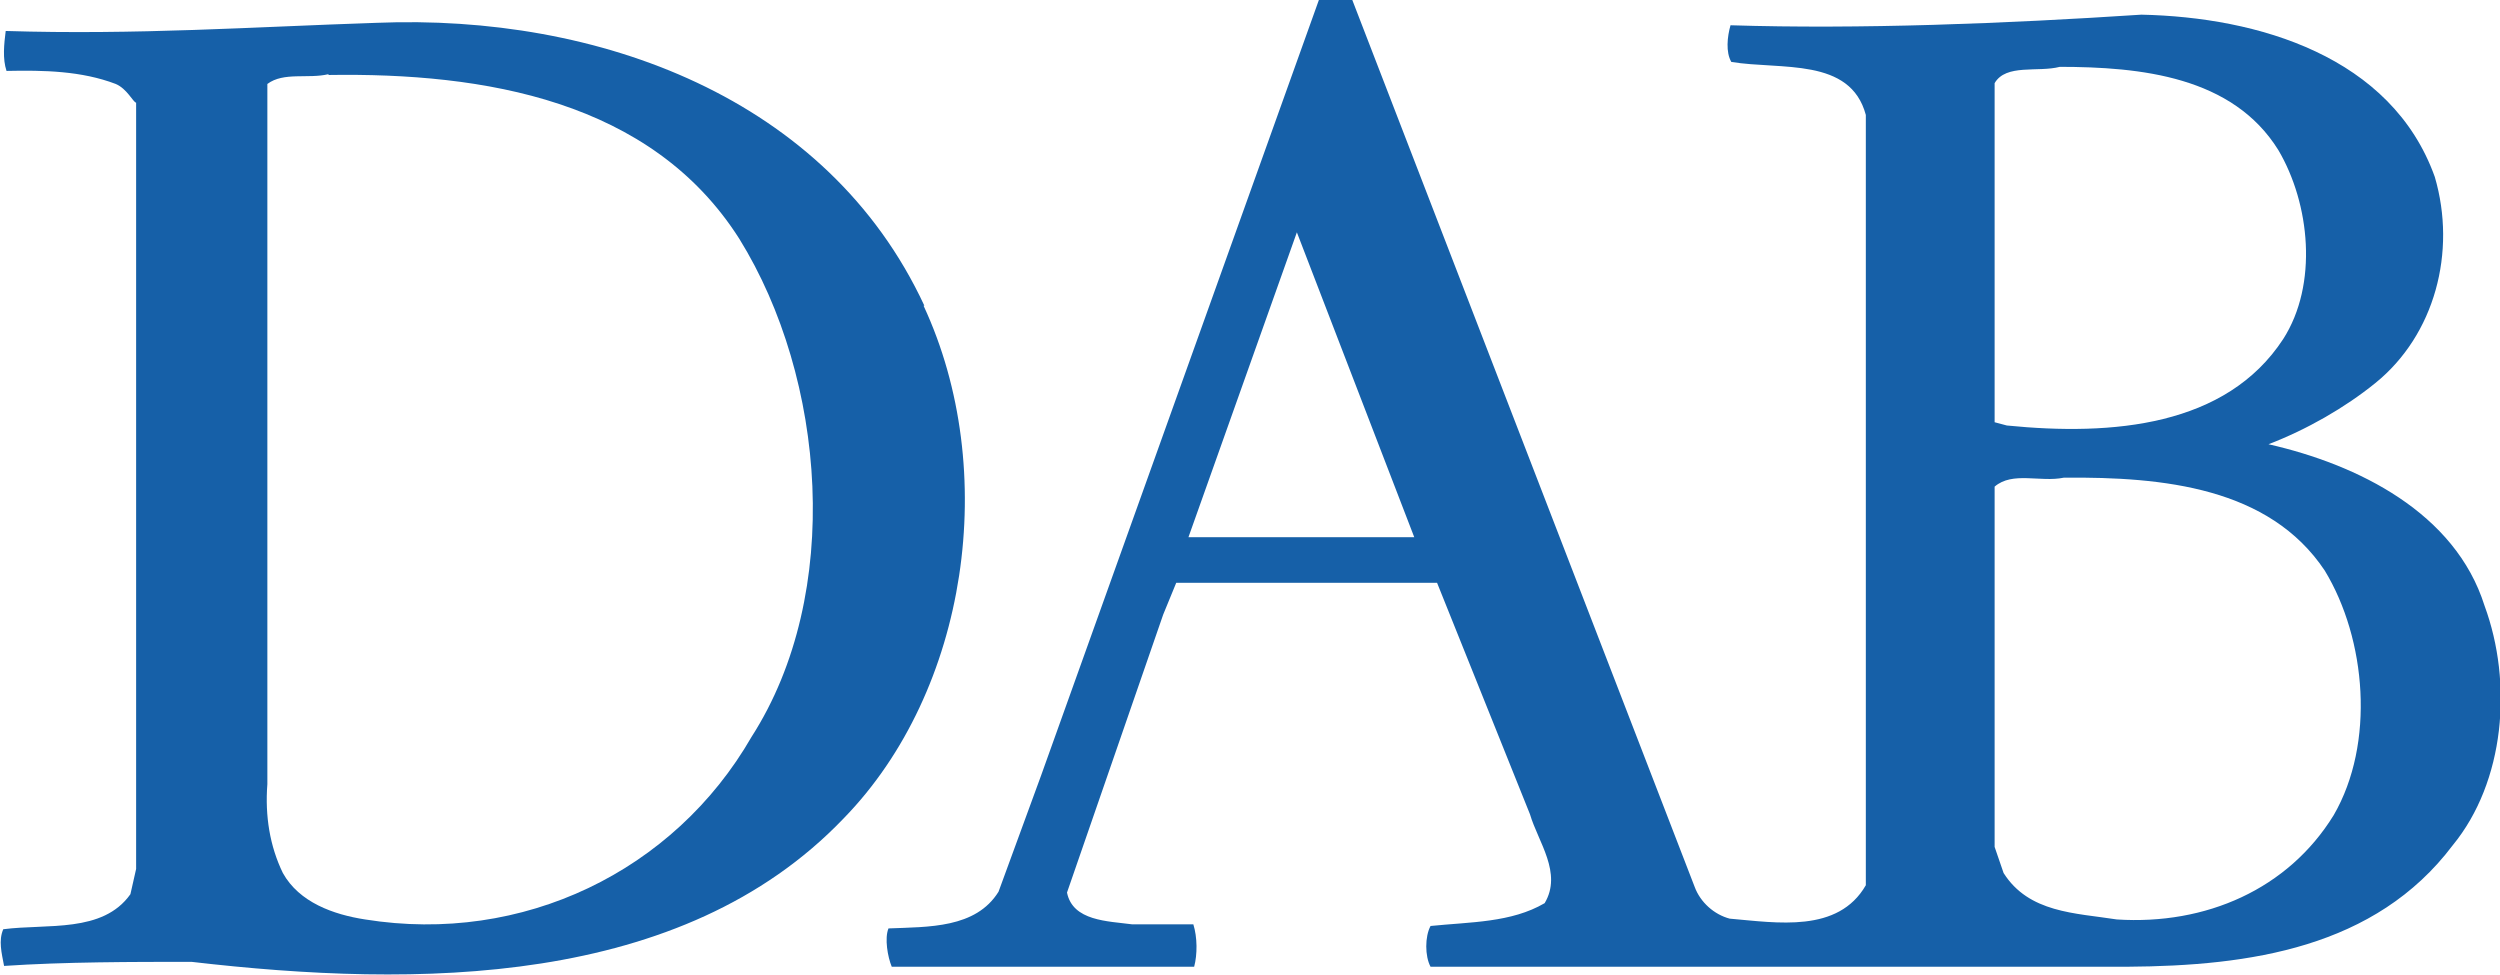
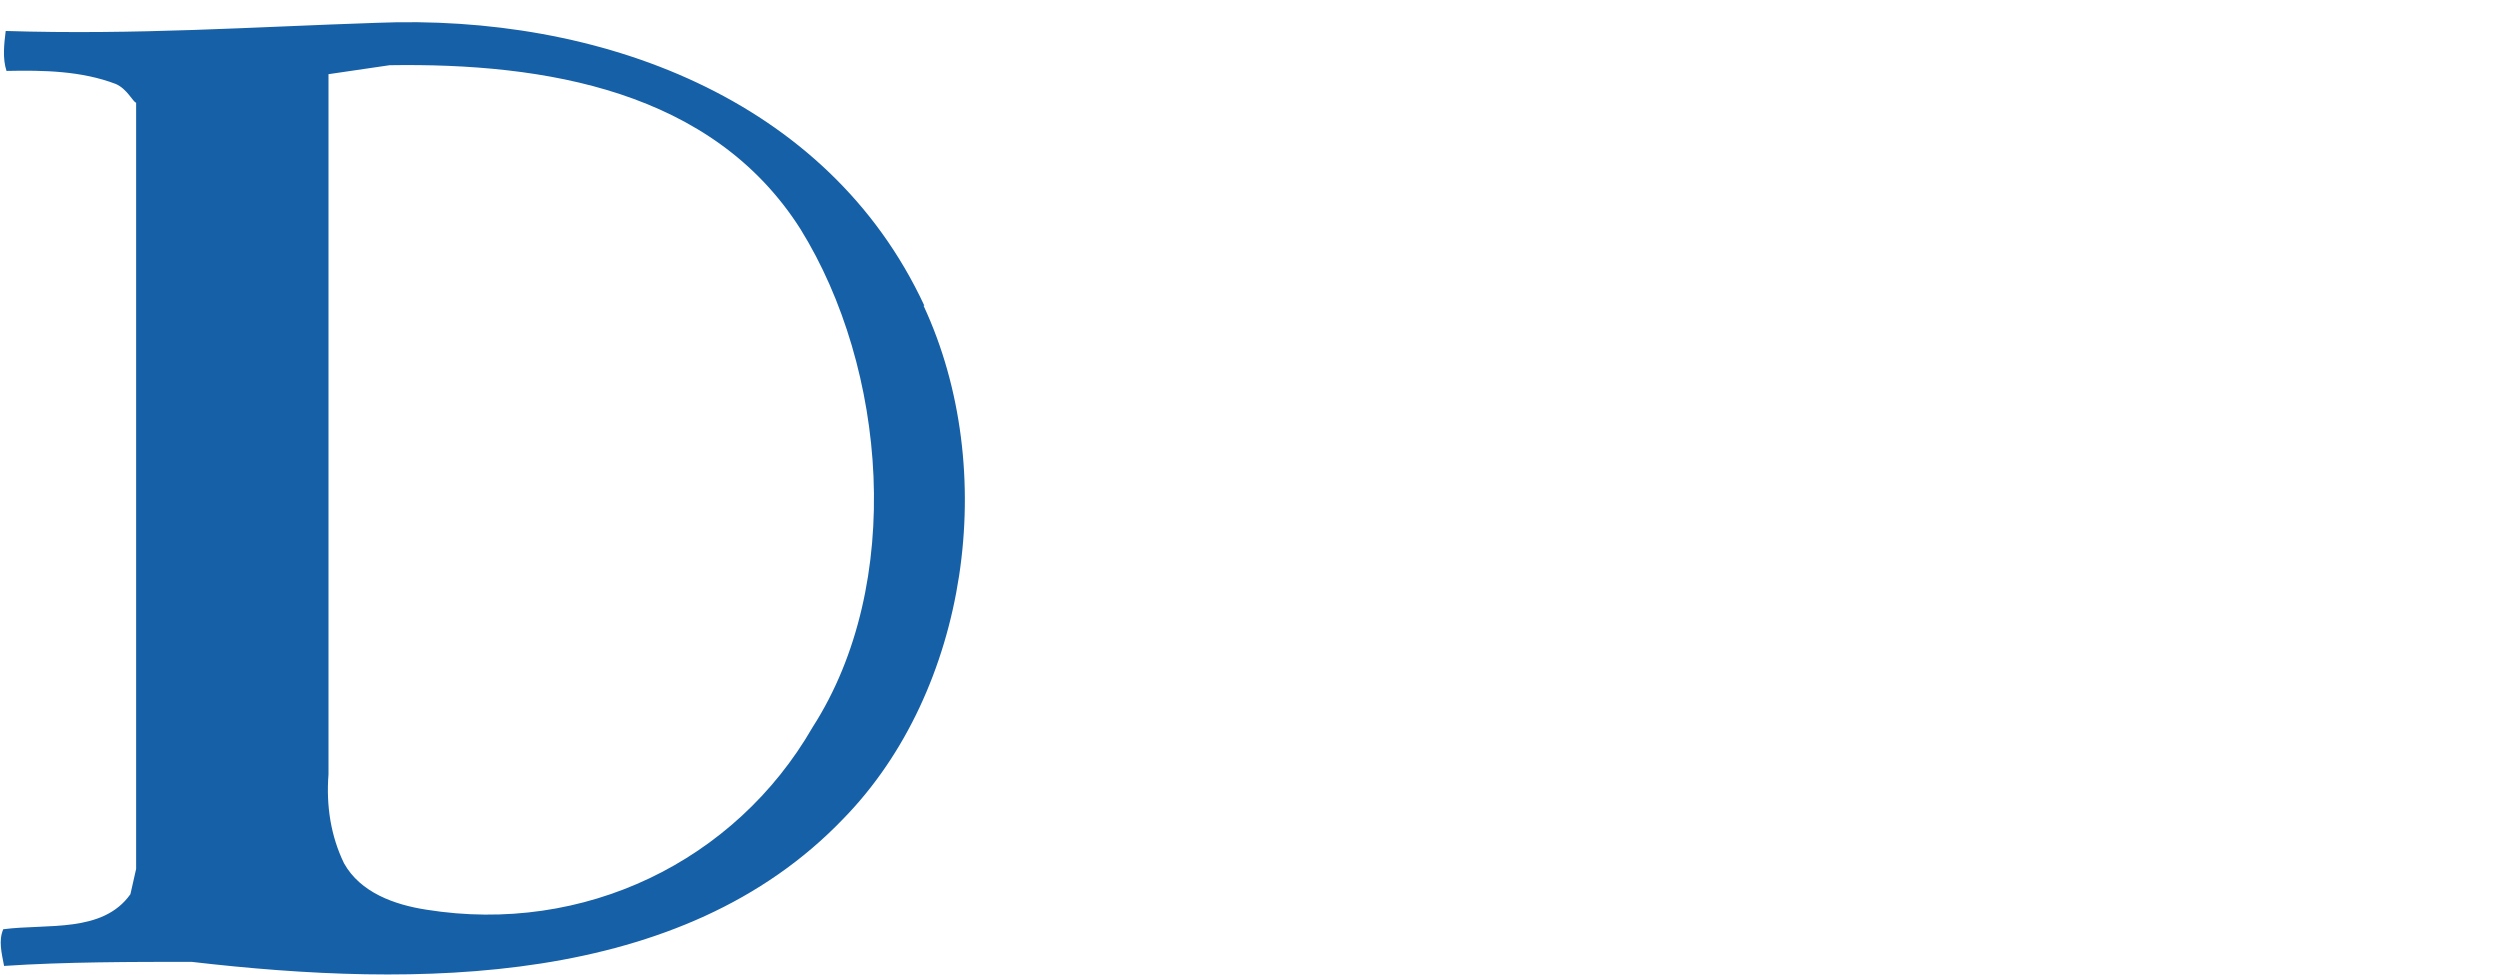
<svg xmlns="http://www.w3.org/2000/svg" id="Layer_1" viewBox="0 0 306.7 119.6">
  <defs>
    <style>      .st0 {        fill: #1660a8;      }    </style>
  </defs>
-   <path class="st0" d="M113.3,37.5c9.4,20.2,5.5,47.2-9.8,62.9-19.9,20.8-52.4,20.8-80,17.6-7.1,0-15.6,0-23,.5-.3-1.6-.7-3.1-.1-4.5,5.4-.7,12.2.5,15.6-4.3l.7-3.1V12.6c-.4-.1-1.1-1.7-2.5-2.3-4.2-1.6-8.8-1.7-13.4-1.6-.5-1.5-.3-3.3-.1-4.9,16,.5,30.3-.5,45.5-1,27.1-1.1,55.3,9.1,67.2,34.7ZM40.3,9.1c-2.5.6-5.5-.3-7.5,1.2v85.9c-.3,3.9.3,7.6,1.9,10.9,2,3.6,6.2,5.1,10.1,5.7,19.3,3.1,37.9-5.9,47.4-22.4,11.3-17.6,9.1-44-1.5-61.1-10.8-17-31.3-20.4-50.4-20.1Z" />
-   <path class="st0" d="M207.9,108.8c.7,1.9,2.4,3.4,4.3,3.9,5.8.5,13.3,1.8,16.7-4.1v-3c0,0,0-91.5,0-91.5-1.9-7.1-10.4-5.5-16.5-6.5-.7-1.2-.5-3.1-.1-4.5,15.8.5,33.7-.2,50.4-1.3,14.3.3,30.7,5.1,36,19.9,2.7,9.2,0,19.4-7.3,25.3-3.7,3-8.4,5.7-13.1,7.5,11,2.5,22.9,8.4,26.5,19.8,3.5,9.5,2.5,21.6-3.9,29.4-9.5,12.6-24.9,14.8-39.9,14.9h-85.5c-.7-1.3-.7-3.7,0-5,4.9-.5,9.9-.4,14-2.8,2.2-3.7-.8-7.5-1.8-10.9l-11.4-28.4h-32l-1.6,3.9-11.8,34.1c.7,3.5,5,3.5,8,3.9h7.5c.5,1.6.5,3.7.1,5.2,0,0-37.6,0-37.1,0-.5-1.2-.9-3.5-.4-4.7,4.9-.2,10.7,0,13.5-4.5l5.2-14.2L161.8,0h4.1l42,108.8ZM159.1,28.5l-13.3,37.4h27.7l-14.4-37.4ZM252.7,8.2c-2.7.7-6.6-.4-8,2v41.6c0,0,1.5.4,1.5.4,13,1.3,26.9.1,33.9-10.6,4.3-6.7,3.3-16.6-.6-23.2-5.6-9-16.8-10.2-26.9-10.2ZM253.2,58.6c-2.9.6-6.3-.8-8.5,1.1v44.2l1.1,3.2c3.1,4.9,8.8,4.9,13.9,5.7,10.9.7,21-3.7,26.6-12.8,5.1-8.8,4-21.6-1.1-30-6.8-10.2-19.8-11.5-31.9-11.4Z" />
+   <path class="st0" d="M113.3,37.5c9.4,20.2,5.5,47.2-9.8,62.9-19.9,20.8-52.4,20.8-80,17.6-7.1,0-15.6,0-23,.5-.3-1.6-.7-3.1-.1-4.5,5.4-.7,12.2.5,15.6-4.3l.7-3.1V12.6c-.4-.1-1.1-1.7-2.5-2.3-4.2-1.6-8.8-1.7-13.4-1.6-.5-1.5-.3-3.3-.1-4.9,16,.5,30.3-.5,45.5-1,27.1-1.1,55.3,9.1,67.2,34.7ZM40.3,9.1v85.9c-.3,3.9.3,7.6,1.9,10.9,2,3.6,6.2,5.1,10.1,5.7,19.3,3.1,37.9-5.9,47.4-22.4,11.3-17.6,9.1-44-1.5-61.1-10.8-17-31.3-20.4-50.4-20.1Z" />
</svg>